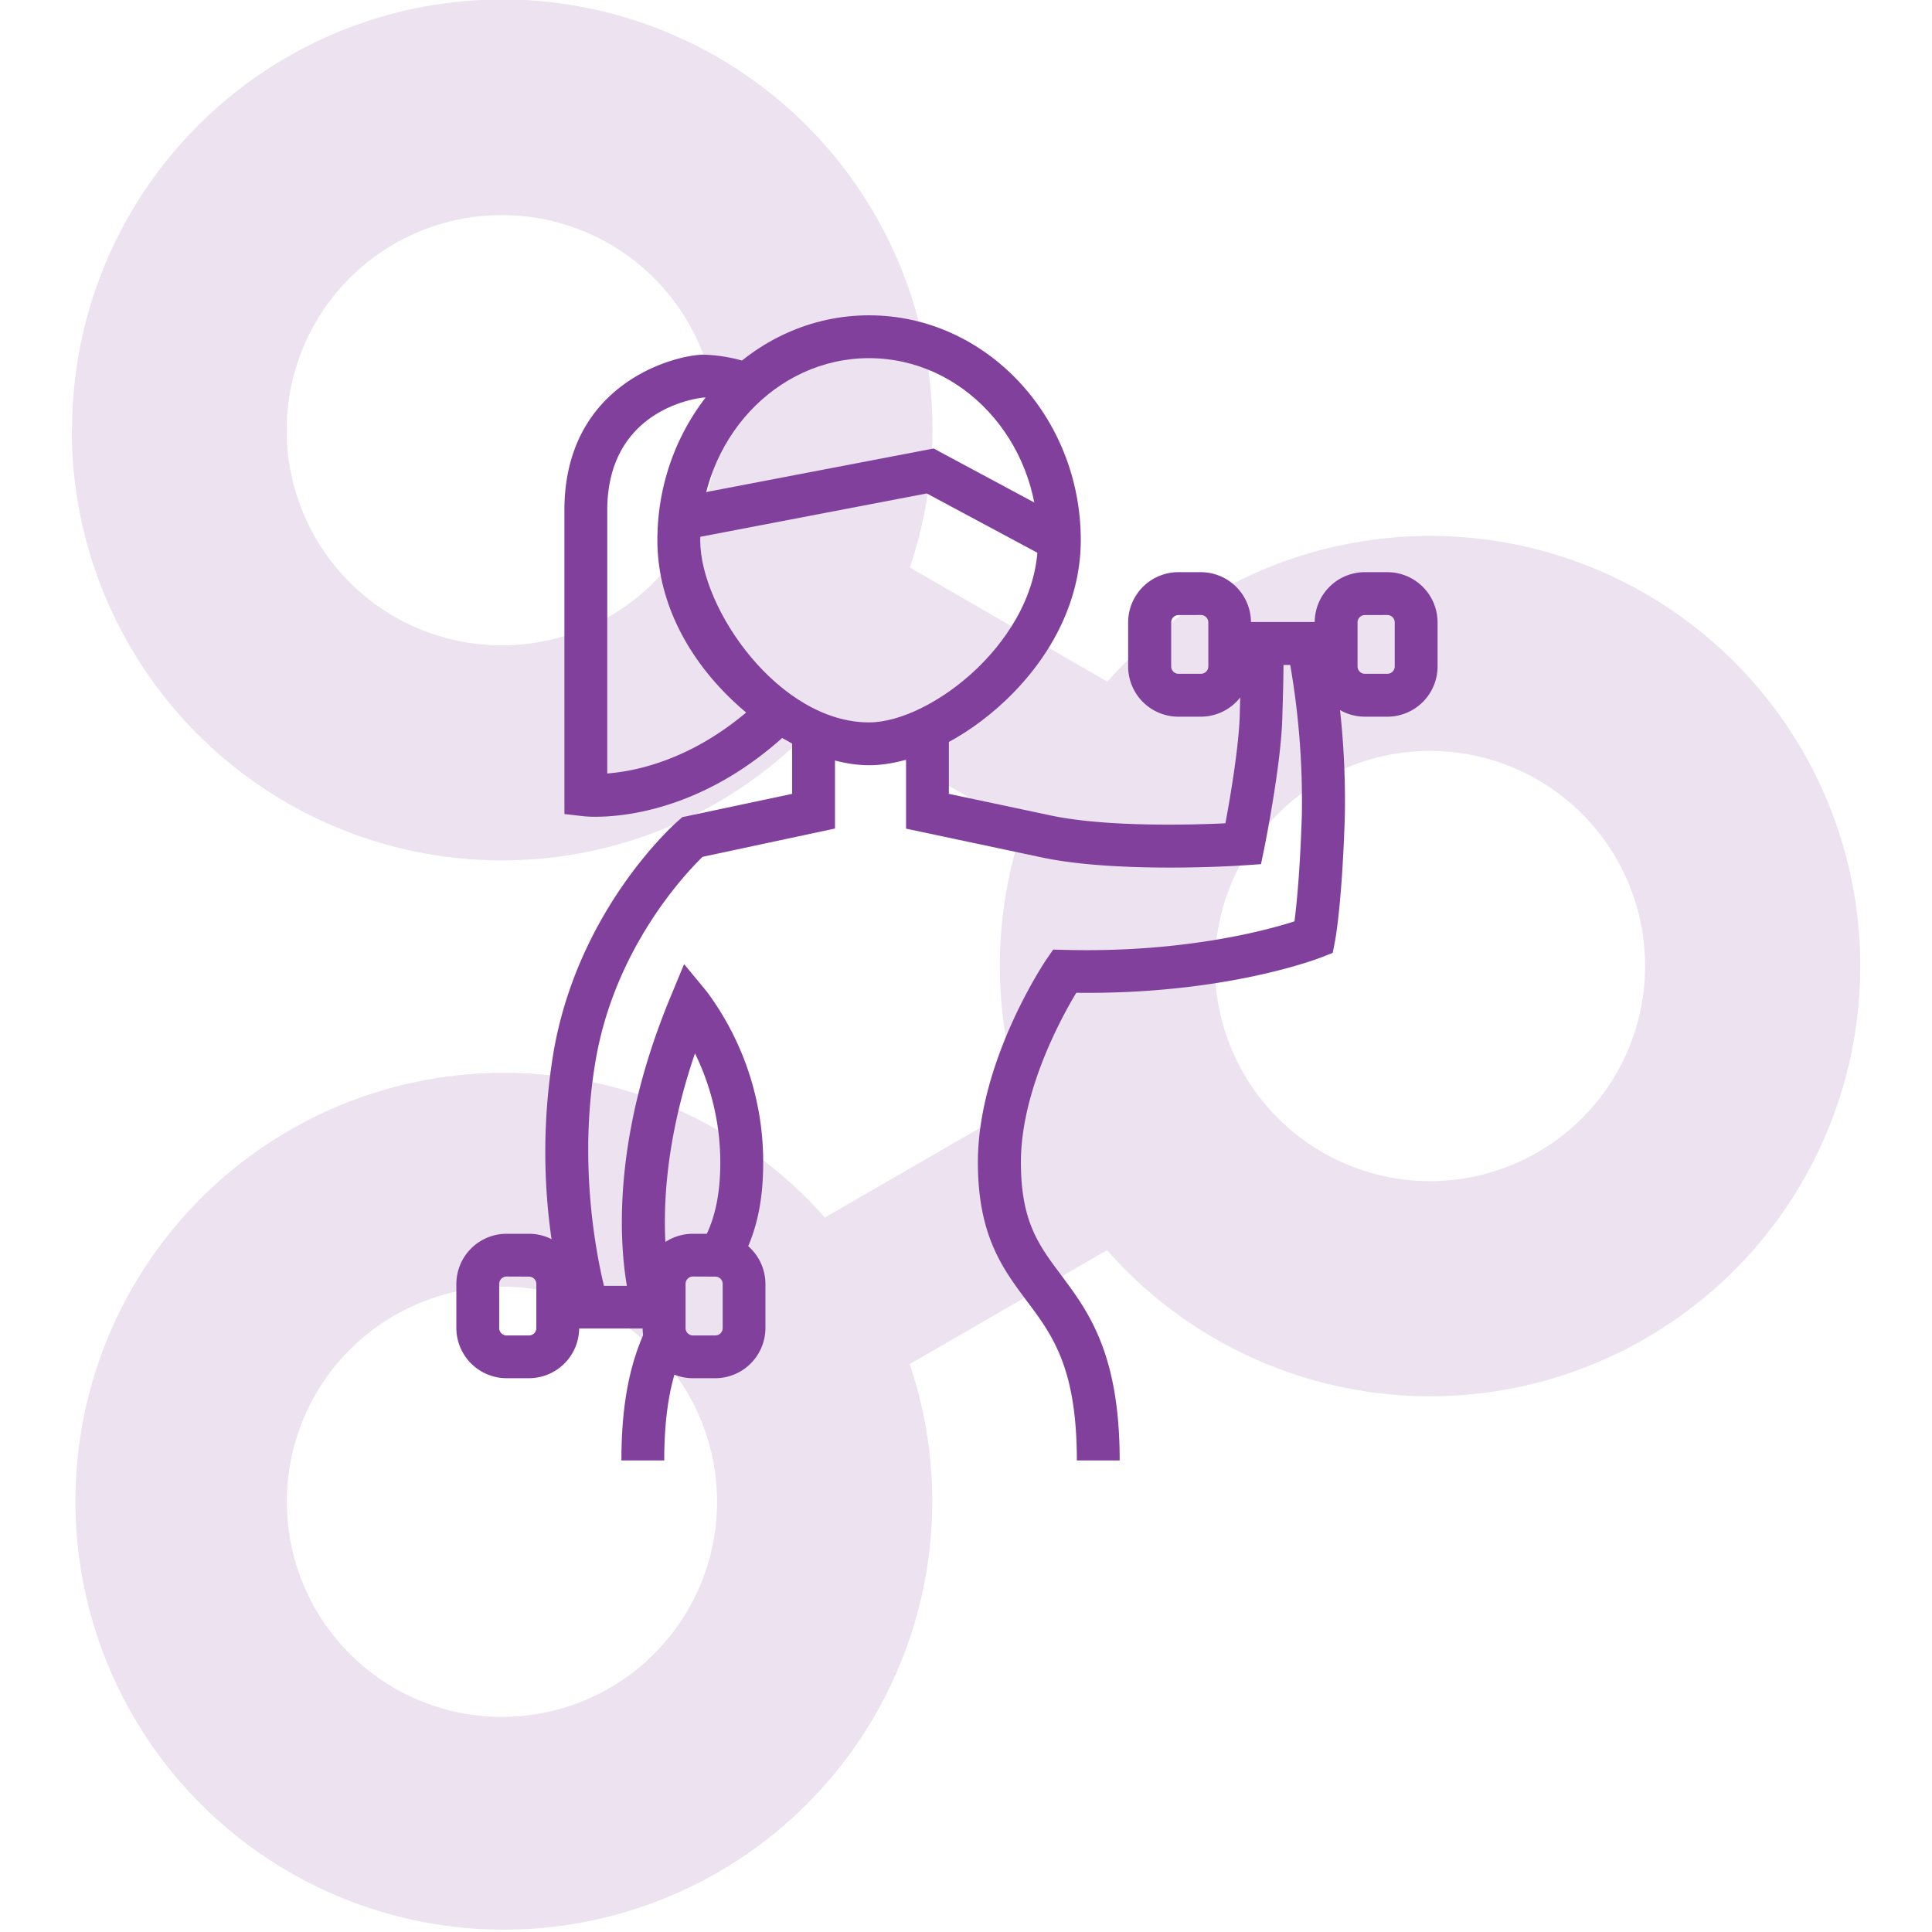
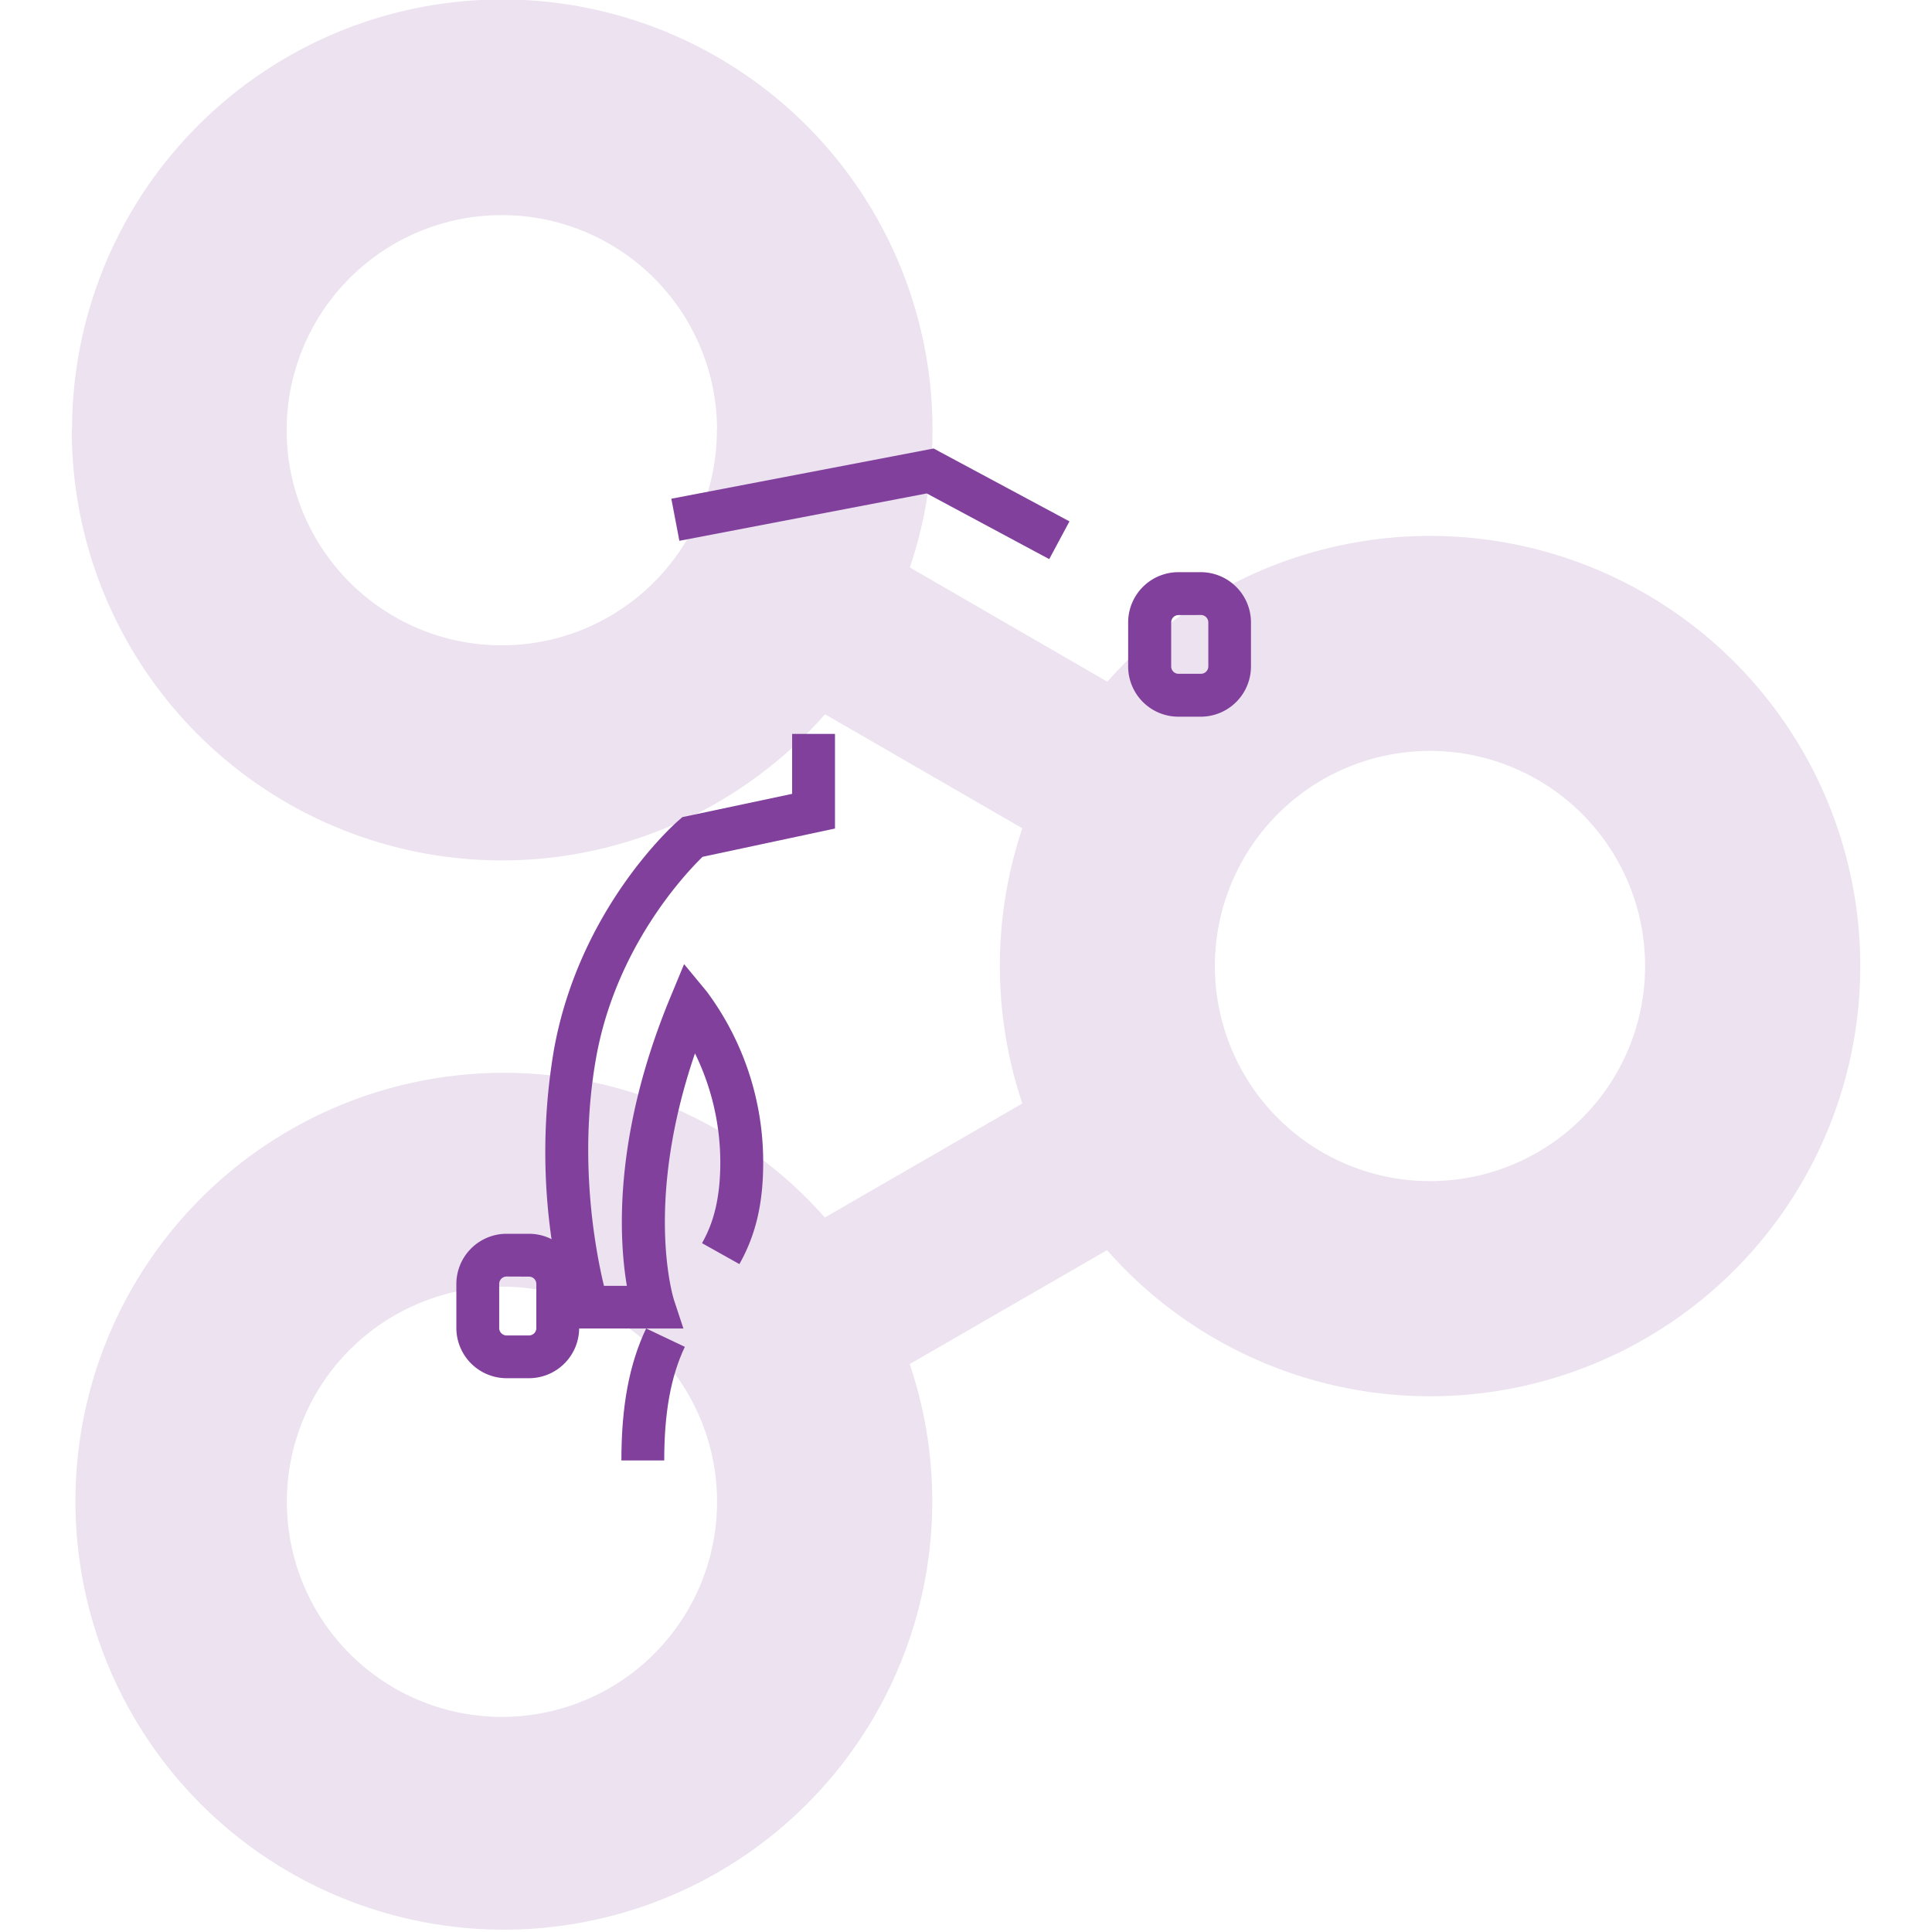
<svg xmlns="http://www.w3.org/2000/svg" viewBox="0 0 405.87 405.87">
  <defs>
    <style>.cls-1,.cls-2{fill:#81409c;}.cls-1{opacity:0.15;}</style>
  </defs>
  <title>bbal icon</title>
  <g id="Layer_2" data-name="Layer 2">
    <path class="cls-1" d="M15.08,90.37a90.37,90.37,0,0,0,158.24,59.68L214.77,174a90.9,90.9,0,0,0,0,57.82l-41.49,23.95a90,90,0,1,0,17.83,30.79l41.46-23.93a90.37,90.37,0,1,0,.06-119.42l-41.49-24a90.38,90.38,0,1,0-176-28.87Zm90.37,270.31a45.19,45.19,0,1,1,45.19-45.19A45.18,45.18,0,0,1,105.45,360.68ZM345.6,202.93a45.19,45.19,0,1,1-45.19-45.18A45.19,45.19,0,0,1,345.6,202.93Zm-195-112.56a45.19,45.19,0,1,1-45.19-45.18A45.19,45.19,0,0,1,150.64,90.37Z" />
-     <path class="cls-2" d="M182.57,160.76c-8.92,0-20-5.28-28.85-13.78-10.07-9.65-15.62-21.54-15.62-33.48,0-26.06,20-47.26,44.47-47.26s44.48,21.2,44.48,47.26c0,11.94-5.55,23.83-15.63,33.48C202.55,155.48,191.5,160.76,182.57,160.76Zm0-85.52C163,75.24,147.1,92.4,147.1,113.5c0,14.41,16.58,38.26,35.47,38.26,6.59,0,15.47-4.43,22.62-11.27,4.8-4.6,12.86-14.22,12.86-27C218.05,92.4,202.13,75.24,182.57,75.24Z" />
-     <path class="cls-2" d="M125.14,171.58a24.42,24.42,0,0,1-2.57-.11l-4-.46V107.2c0-26.88,23.47-32.69,29.27-32.69a33.4,33.4,0,0,1,10.41,2l-3.15,8.43a25.18,25.18,0,0,0-7.26-1.42c-.2,0-20.27,1.76-20.27,23.69v55.28a43.43,43.43,0,0,0,7.35-1.24c9-2.32,17.51-7.23,25.19-14.58l6.22,6.5C148.91,169.86,131.56,171.58,125.14,171.58Z" />
    <polygon class="cls-2" points="220.42 117.46 194.69 103.66 142.72 113.61 141.03 104.77 196.13 94.22 224.67 109.53 220.42 117.46" />
-     <path class="cls-2" d="M235.22,306.81h-9c0-19.49-5.13-26.33-10.56-33.57-5-6.71-10.23-13.65-10.23-29.08,0-21.07,13.85-41.8,14.44-42.67l1.38-2,2.47.06c24.57.64,42.08-4,48.22-6,.45-3.47,1.18-10.65,1.55-22.4a167.66,167.66,0,0,0-2.44-31.46h-1.42c0,2.69-.11,6.5-.25,11.23-.29,9.95-3.64,26.56-3.78,27.26l-.69,3.36-3.42.24c-1,.07-25.84,1.72-42.05-1.53l-29.1-6.17V154.18h9v12.59l21.92,4.65c11.61,2.33,28.88,1.88,36.17,1.54,1-5.33,2.76-15.7,3-22.33.28-9.49.28-15.4.28-15.46v-4.5h17.78l.75,3.58a176.63,176.63,0,0,1,3.28,37.16c-.57,18.37-2,26-2.07,26.33l-.47,2.43-2.3.91c-.84.33-20.38,7.88-51.58,7.48-3.26,5.42-11.63,20.8-11.63,35.6,0,12.43,3.72,17.4,8.43,23.68C228.65,275.56,235.22,284.32,235.22,306.81Z" />
    <path class="cls-2" d="M252.29,150.56h-4.7A10.56,10.56,0,0,1,237,140v-9.26a10.56,10.56,0,0,1,10.55-10.54h4.7a10.56,10.56,0,0,1,10.55,10.54V140A10.56,10.56,0,0,1,252.29,150.56Zm-4.7-21.35a1.54,1.54,0,0,0-1.55,1.54V140a1.54,1.54,0,0,0,1.55,1.55h4.7a1.55,1.55,0,0,0,1.55-1.55v-9.26a1.55,1.55,0,0,0-1.55-1.54Z" />
-     <path class="cls-2" d="M291.44,150.56h-4.71A10.56,10.56,0,0,1,276.19,140v-9.26a10.55,10.55,0,0,1,10.54-10.54h4.71A10.56,10.56,0,0,1,302,130.75V140A10.56,10.56,0,0,1,291.44,150.56Zm-4.71-21.35a1.54,1.54,0,0,0-1.54,1.54V140a1.54,1.54,0,0,0,1.54,1.55h4.71A1.55,1.55,0,0,0,293,140v-9.26a1.55,1.55,0,0,0-1.55-1.54Z" />
    <path class="cls-2" d="M111.13,289.53h-4.71A10.57,10.57,0,0,1,95.87,279v-9.26a10.56,10.56,0,0,1,10.55-10.55h4.71a10.56,10.56,0,0,1,10.54,10.55V279A10.56,10.56,0,0,1,111.13,289.53Zm-4.71-21.36a1.55,1.55,0,0,0-1.55,1.55V279a1.56,1.56,0,0,0,1.55,1.55h4.71a1.55,1.55,0,0,0,1.54-1.55v-9.26a1.54,1.54,0,0,0-1.54-1.55Z" />
-     <path class="cls-2" d="M150.28,289.53h-4.71A10.57,10.57,0,0,1,135,279v-9.26a10.56,10.56,0,0,1,10.55-10.55h4.71a10.56,10.56,0,0,1,10.54,10.55V279A10.56,10.56,0,0,1,150.28,289.53Zm-4.71-21.36a1.55,1.55,0,0,0-1.55,1.55V279a1.56,1.56,0,0,0,1.55,1.55h4.71a1.55,1.55,0,0,0,1.54-1.55v-9.26a1.54,1.54,0,0,0-1.54-1.55Z" />
    <path class="cls-2" d="M139.54,306.81h-9c0-11.44,1.65-20.25,5.2-27.73l8.13,3.86C140.92,289.17,139.54,296.75,139.54,306.81Z" />
    <path class="cls-2" d="M143.57,279.09H120.12l-1-3.16a128.17,128.17,0,0,1-2.76-55.34c5.31-29.73,25.26-47.42,26.11-48.16l.88-.77,23.06-4.89V154.18h9v19.88L147.59,180c-3.58,3.49-18.2,18.9-22.36,42.21-3.8,21.34-.12,40.57,1.65,47.92h4.81c-1.67-9.9-2.92-31.55,9.16-60.68l2.86-6.91,4.77,5.77a60,60,0,0,1,11.85,35.89c0,8.61-1.54,15.2-5,21.36l-7.85-4.4c1.78-3.19,3.84-8,3.84-17A52.19,52.19,0,0,0,146,221.29c-10.85,31.76-4.46,51.66-4.39,51.87Z" />
  </g>
</svg>